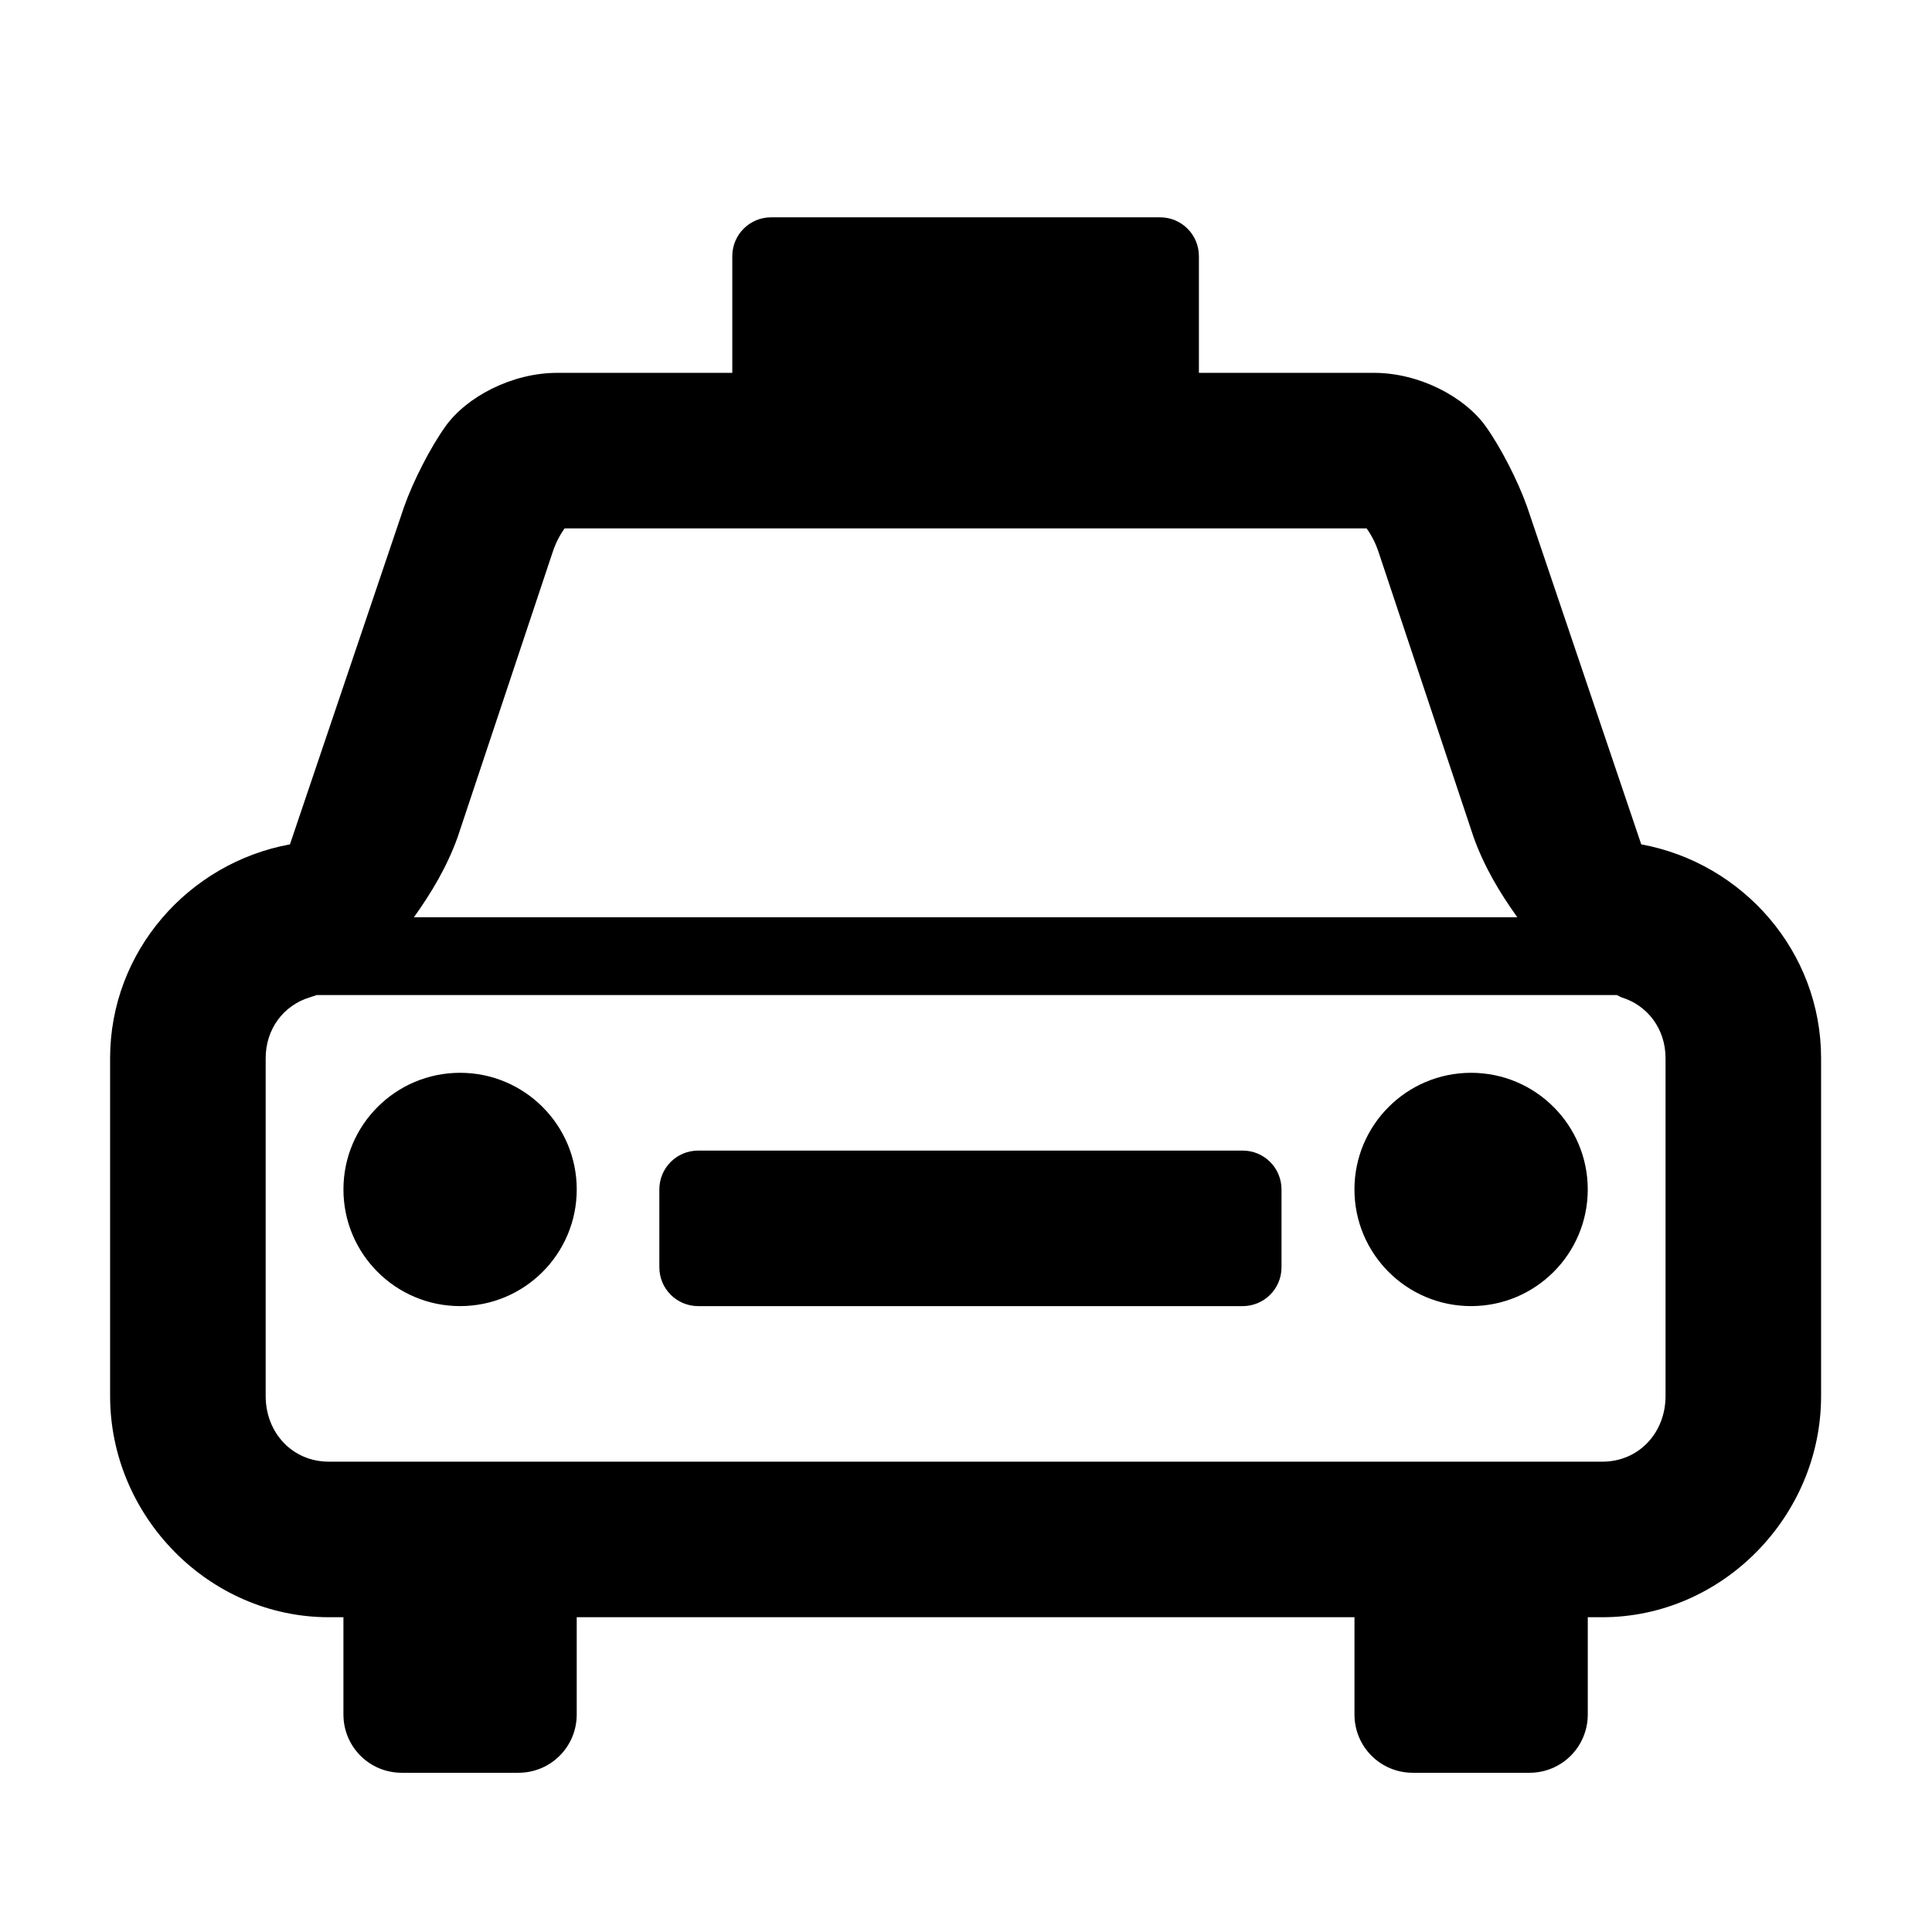
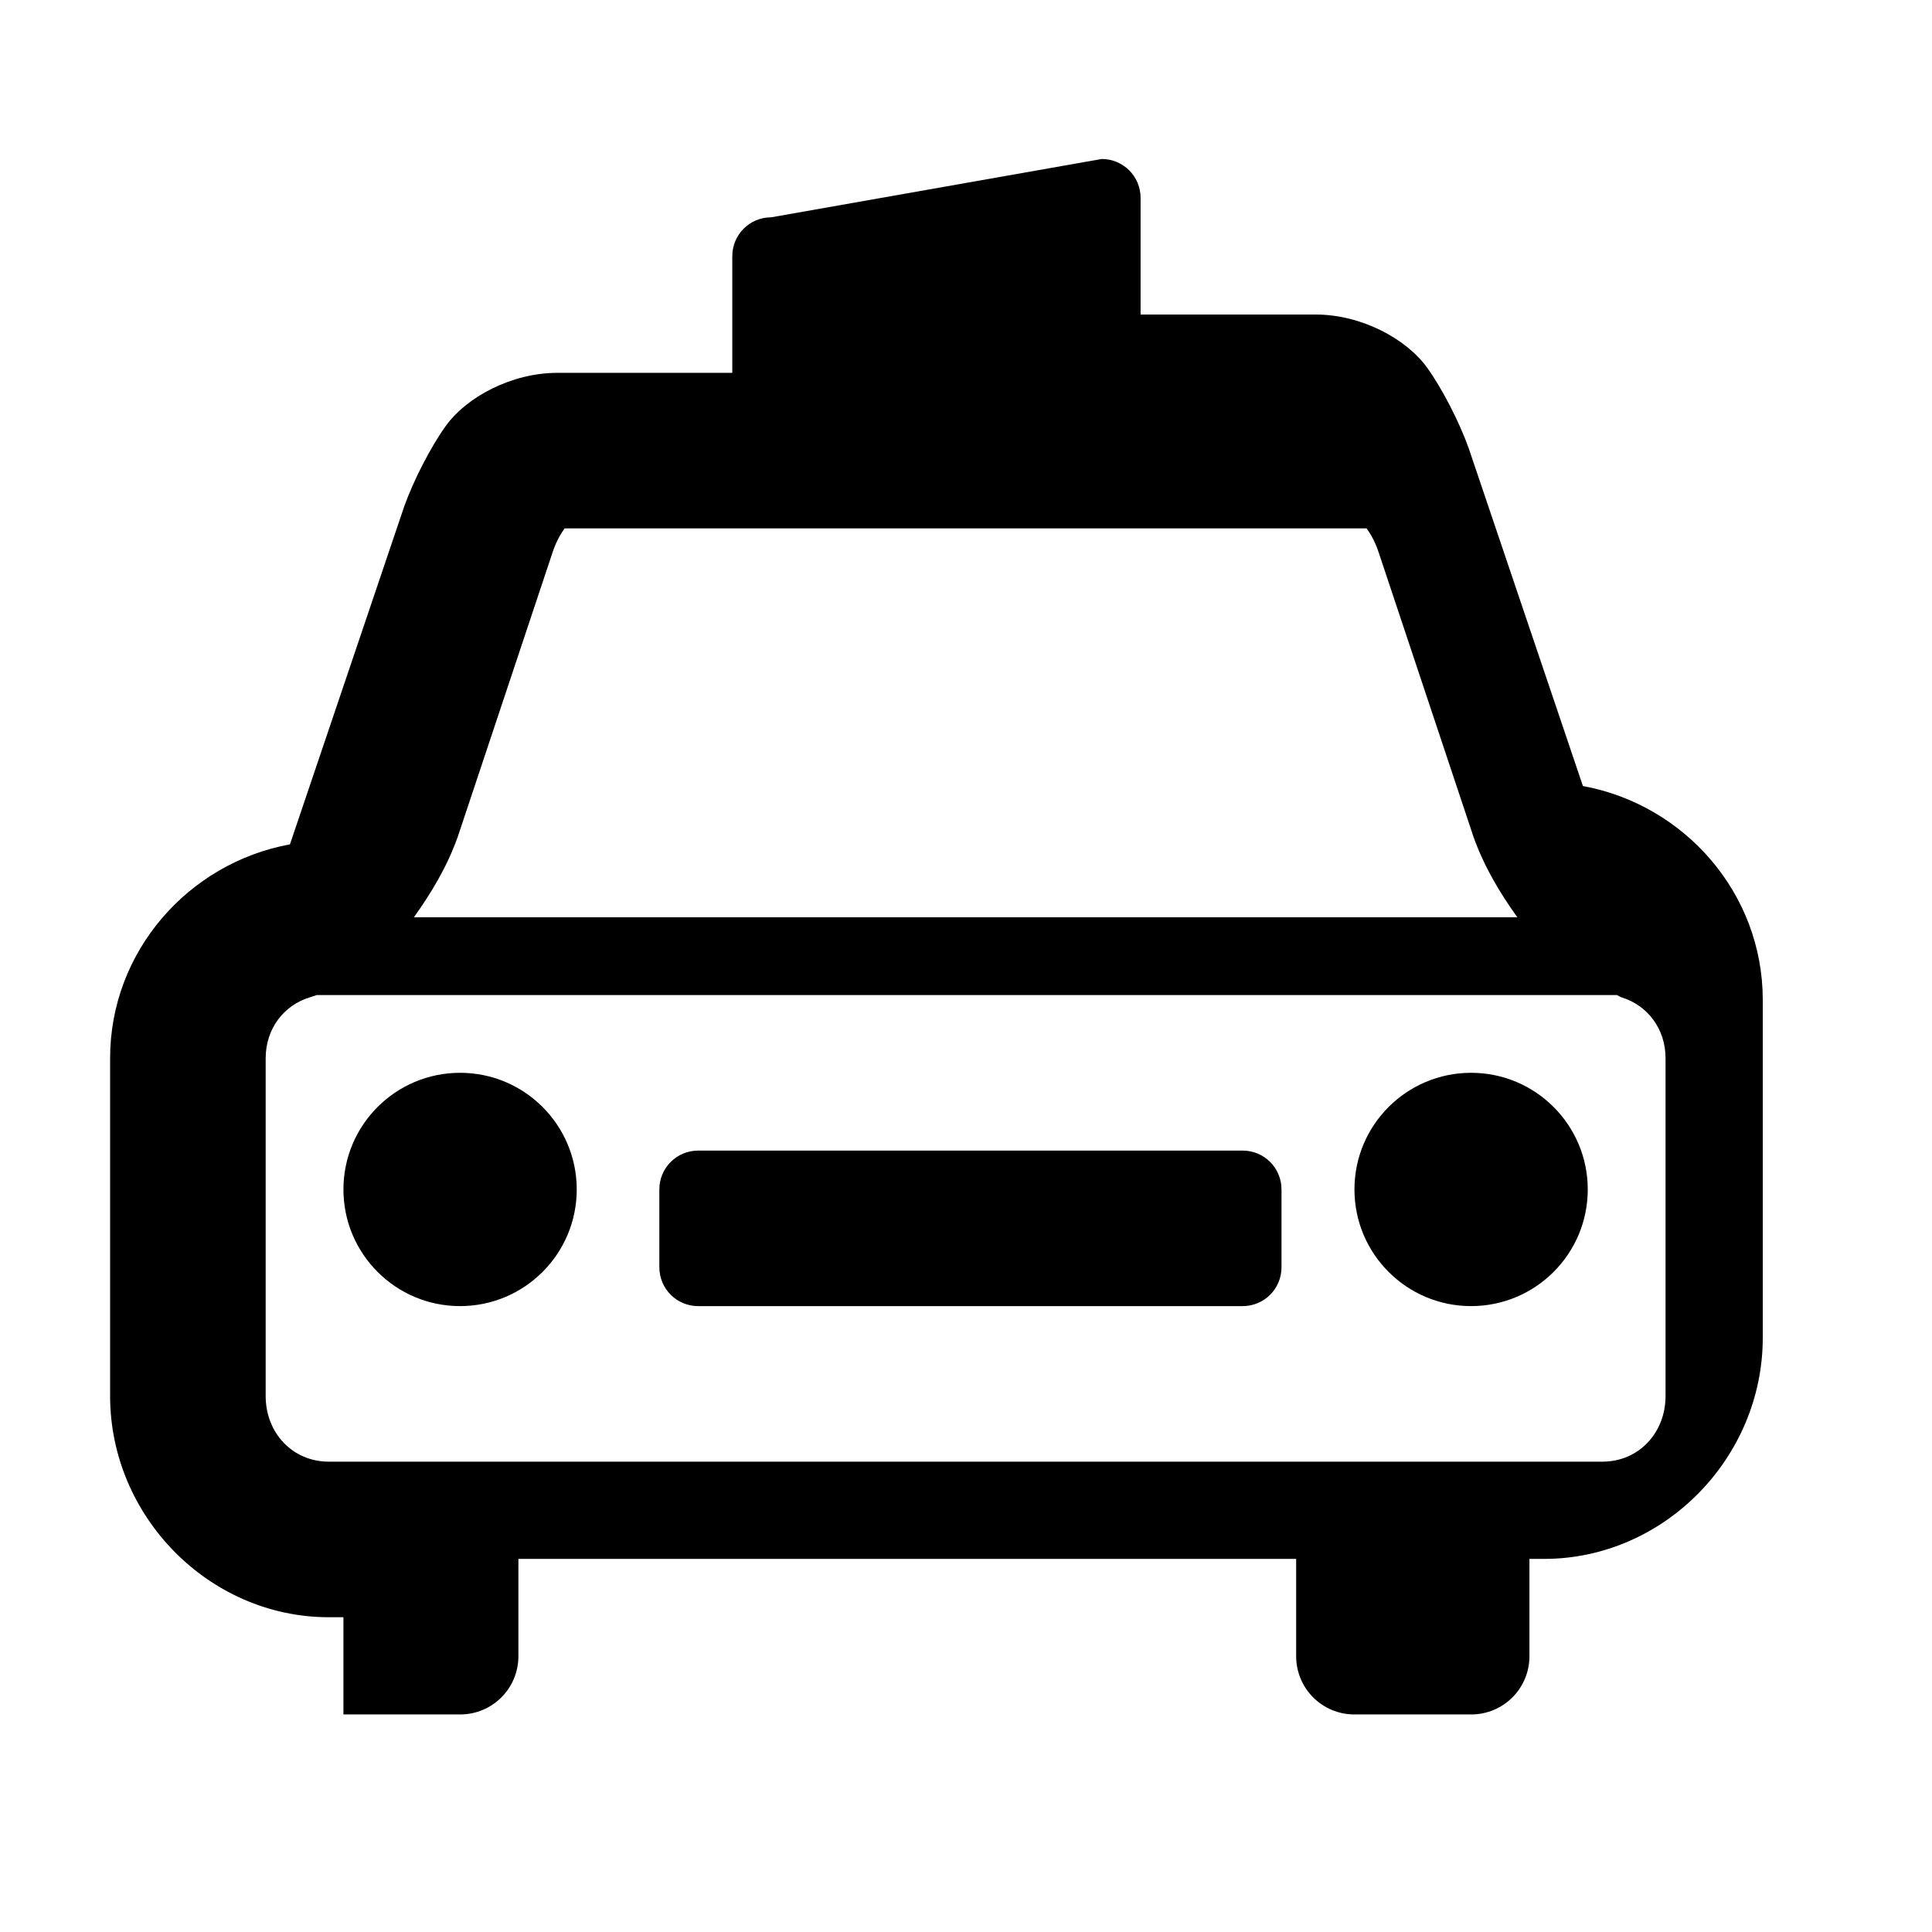
<svg xmlns="http://www.w3.org/2000/svg" fill="#000000" width="800px" height="800px" version="1.1" viewBox="144 144 512 512">
-   <path d="m348.37 201.59c-5.707 0-10.305 4.594-10.305 10.305v30.914h-46.375c-12.125 0-24.078 6.41-29.629 14.172-3.953 5.531-8.473 14.312-10.949 21.254l-30.273 89.527c-26.934 4.949-47.66 28.398-47.66 56.68v89.527c0 31.82 26.145 58.613 57.969 58.613h3.863v25.766c0 8.566 6.891 15.457 15.457 15.457h30.914c8.566 0 15.457-6.891 15.457-15.457v-25.766h206.11v25.766c0 8.566 6.891 15.457 15.457 15.457h30.914c8.566 0 15.457-6.891 15.457-15.457v-25.766h3.863c31.82 0 57.969-26.789 57.969-58.613v-89.527c0-28.277-20.727-51.73-47.66-56.68l-30.273-89.527c-2.473-6.938-6.992-15.723-10.949-21.254-5.551-7.758-17.504-14.172-29.629-14.172h-46.375v-30.914c0-5.707-4.594-10.305-10.305-10.305zm-54.75 82.445h212.55c0.523 0.762 2.074 2.891 3.219 6.438l25.121 75.355c2.856 7.977 7.047 14.902 11.594 21.254h-292.41c4.543-6.352 8.734-13.273 11.594-21.254l25.121-75.355c1.141-3.547 2.691-5.668 3.215-6.438zm-65.695 123.66h344.58c0.465 0.207 0.816 0.492 1.289 0.641 6.812 2.098 11.594 8.316 11.594 16.102v89.527c0 9.699-7.047 17.391-16.746 17.391h-337.49c-9.699 0.004-16.746-7.688-16.746-17.387v-89.527c0-7.789 4.781-14.008 11.594-16.102 0.691-0.207 1.258-0.414 1.93-0.641zm38.004 20.609c-17.074 0-30.914 13.844-30.914 30.914 0 17.07 13.84 30.914 30.914 30.914s30.914-13.844 30.914-30.914c0-17.07-13.84-30.914-30.914-30.914zm267.93 0c-17.074 0-30.914 13.844-30.914 30.914 0 17.07 13.84 30.914 30.914 30.914s30.914-13.844 30.914-30.914c0-17.07-13.84-30.914-30.914-30.914zm-204.82 20.613c-5.707 0-10.305 4.594-10.305 10.305v20.609c0 5.707 4.594 10.305 10.305 10.305h144.27c5.707 0 10.305-4.594 10.305-10.305v-20.609c0-5.707-4.594-10.305-10.305-10.305z" />
+   <path d="m348.37 201.59c-5.707 0-10.305 4.594-10.305 10.305v30.914h-46.375c-12.125 0-24.078 6.41-29.629 14.172-3.953 5.531-8.473 14.312-10.949 21.254l-30.273 89.527c-26.934 4.949-47.66 28.398-47.66 56.68v89.527c0 31.82 26.145 58.613 57.969 58.613h3.863v25.766h30.914c8.566 0 15.457-6.891 15.457-15.457v-25.766h206.11v25.766c0 8.566 6.891 15.457 15.457 15.457h30.914c8.566 0 15.457-6.891 15.457-15.457v-25.766h3.863c31.82 0 57.969-26.789 57.969-58.613v-89.527c0-28.277-20.727-51.73-47.66-56.68l-30.273-89.527c-2.473-6.938-6.992-15.723-10.949-21.254-5.551-7.758-17.504-14.172-29.629-14.172h-46.375v-30.914c0-5.707-4.594-10.305-10.305-10.305zm-54.75 82.445h212.55c0.523 0.762 2.074 2.891 3.219 6.438l25.121 75.355c2.856 7.977 7.047 14.902 11.594 21.254h-292.41c4.543-6.352 8.734-13.273 11.594-21.254l25.121-75.355c1.141-3.547 2.691-5.668 3.215-6.438zm-65.695 123.66h344.58c0.465 0.207 0.816 0.492 1.289 0.641 6.812 2.098 11.594 8.316 11.594 16.102v89.527c0 9.699-7.047 17.391-16.746 17.391h-337.49c-9.699 0.004-16.746-7.688-16.746-17.387v-89.527c0-7.789 4.781-14.008 11.594-16.102 0.691-0.207 1.258-0.414 1.93-0.641zm38.004 20.609c-17.074 0-30.914 13.844-30.914 30.914 0 17.07 13.84 30.914 30.914 30.914s30.914-13.844 30.914-30.914c0-17.07-13.84-30.914-30.914-30.914zm267.93 0c-17.074 0-30.914 13.844-30.914 30.914 0 17.07 13.84 30.914 30.914 30.914s30.914-13.844 30.914-30.914c0-17.07-13.84-30.914-30.914-30.914zm-204.82 20.613c-5.707 0-10.305 4.594-10.305 10.305v20.609c0 5.707 4.594 10.305 10.305 10.305h144.27c5.707 0 10.305-4.594 10.305-10.305v-20.609c0-5.707-4.594-10.305-10.305-10.305z" />
</svg>